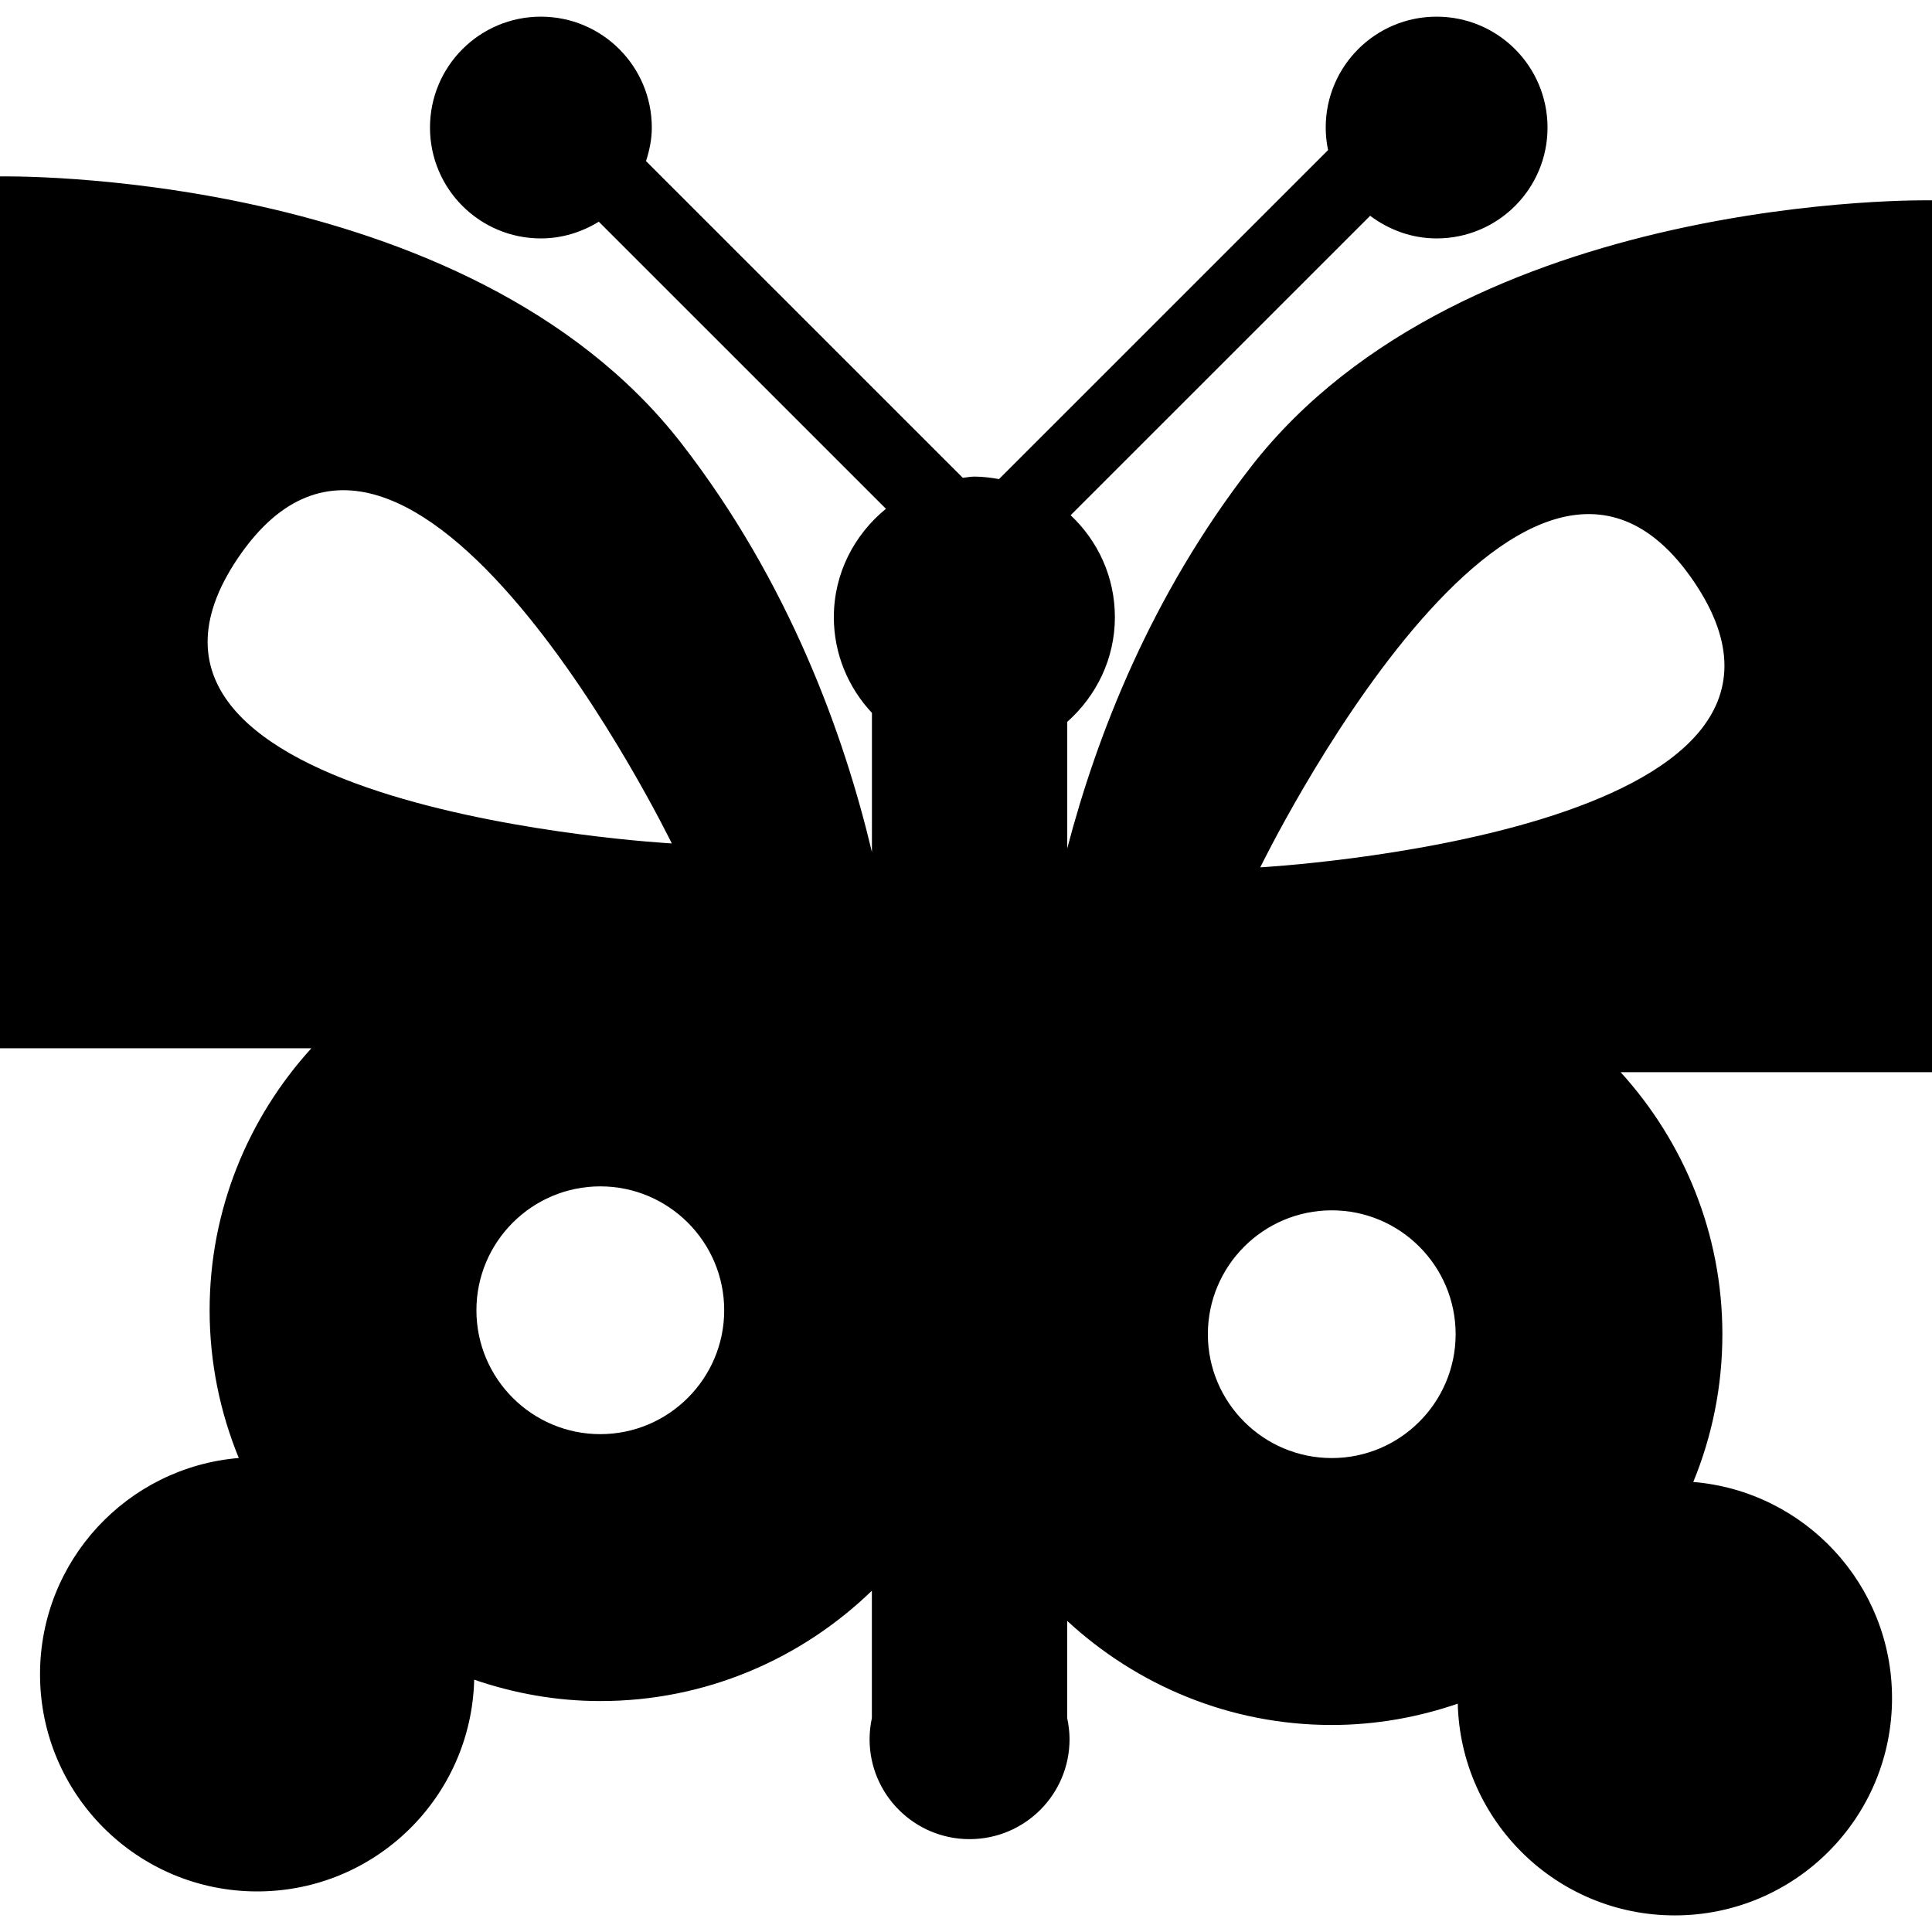
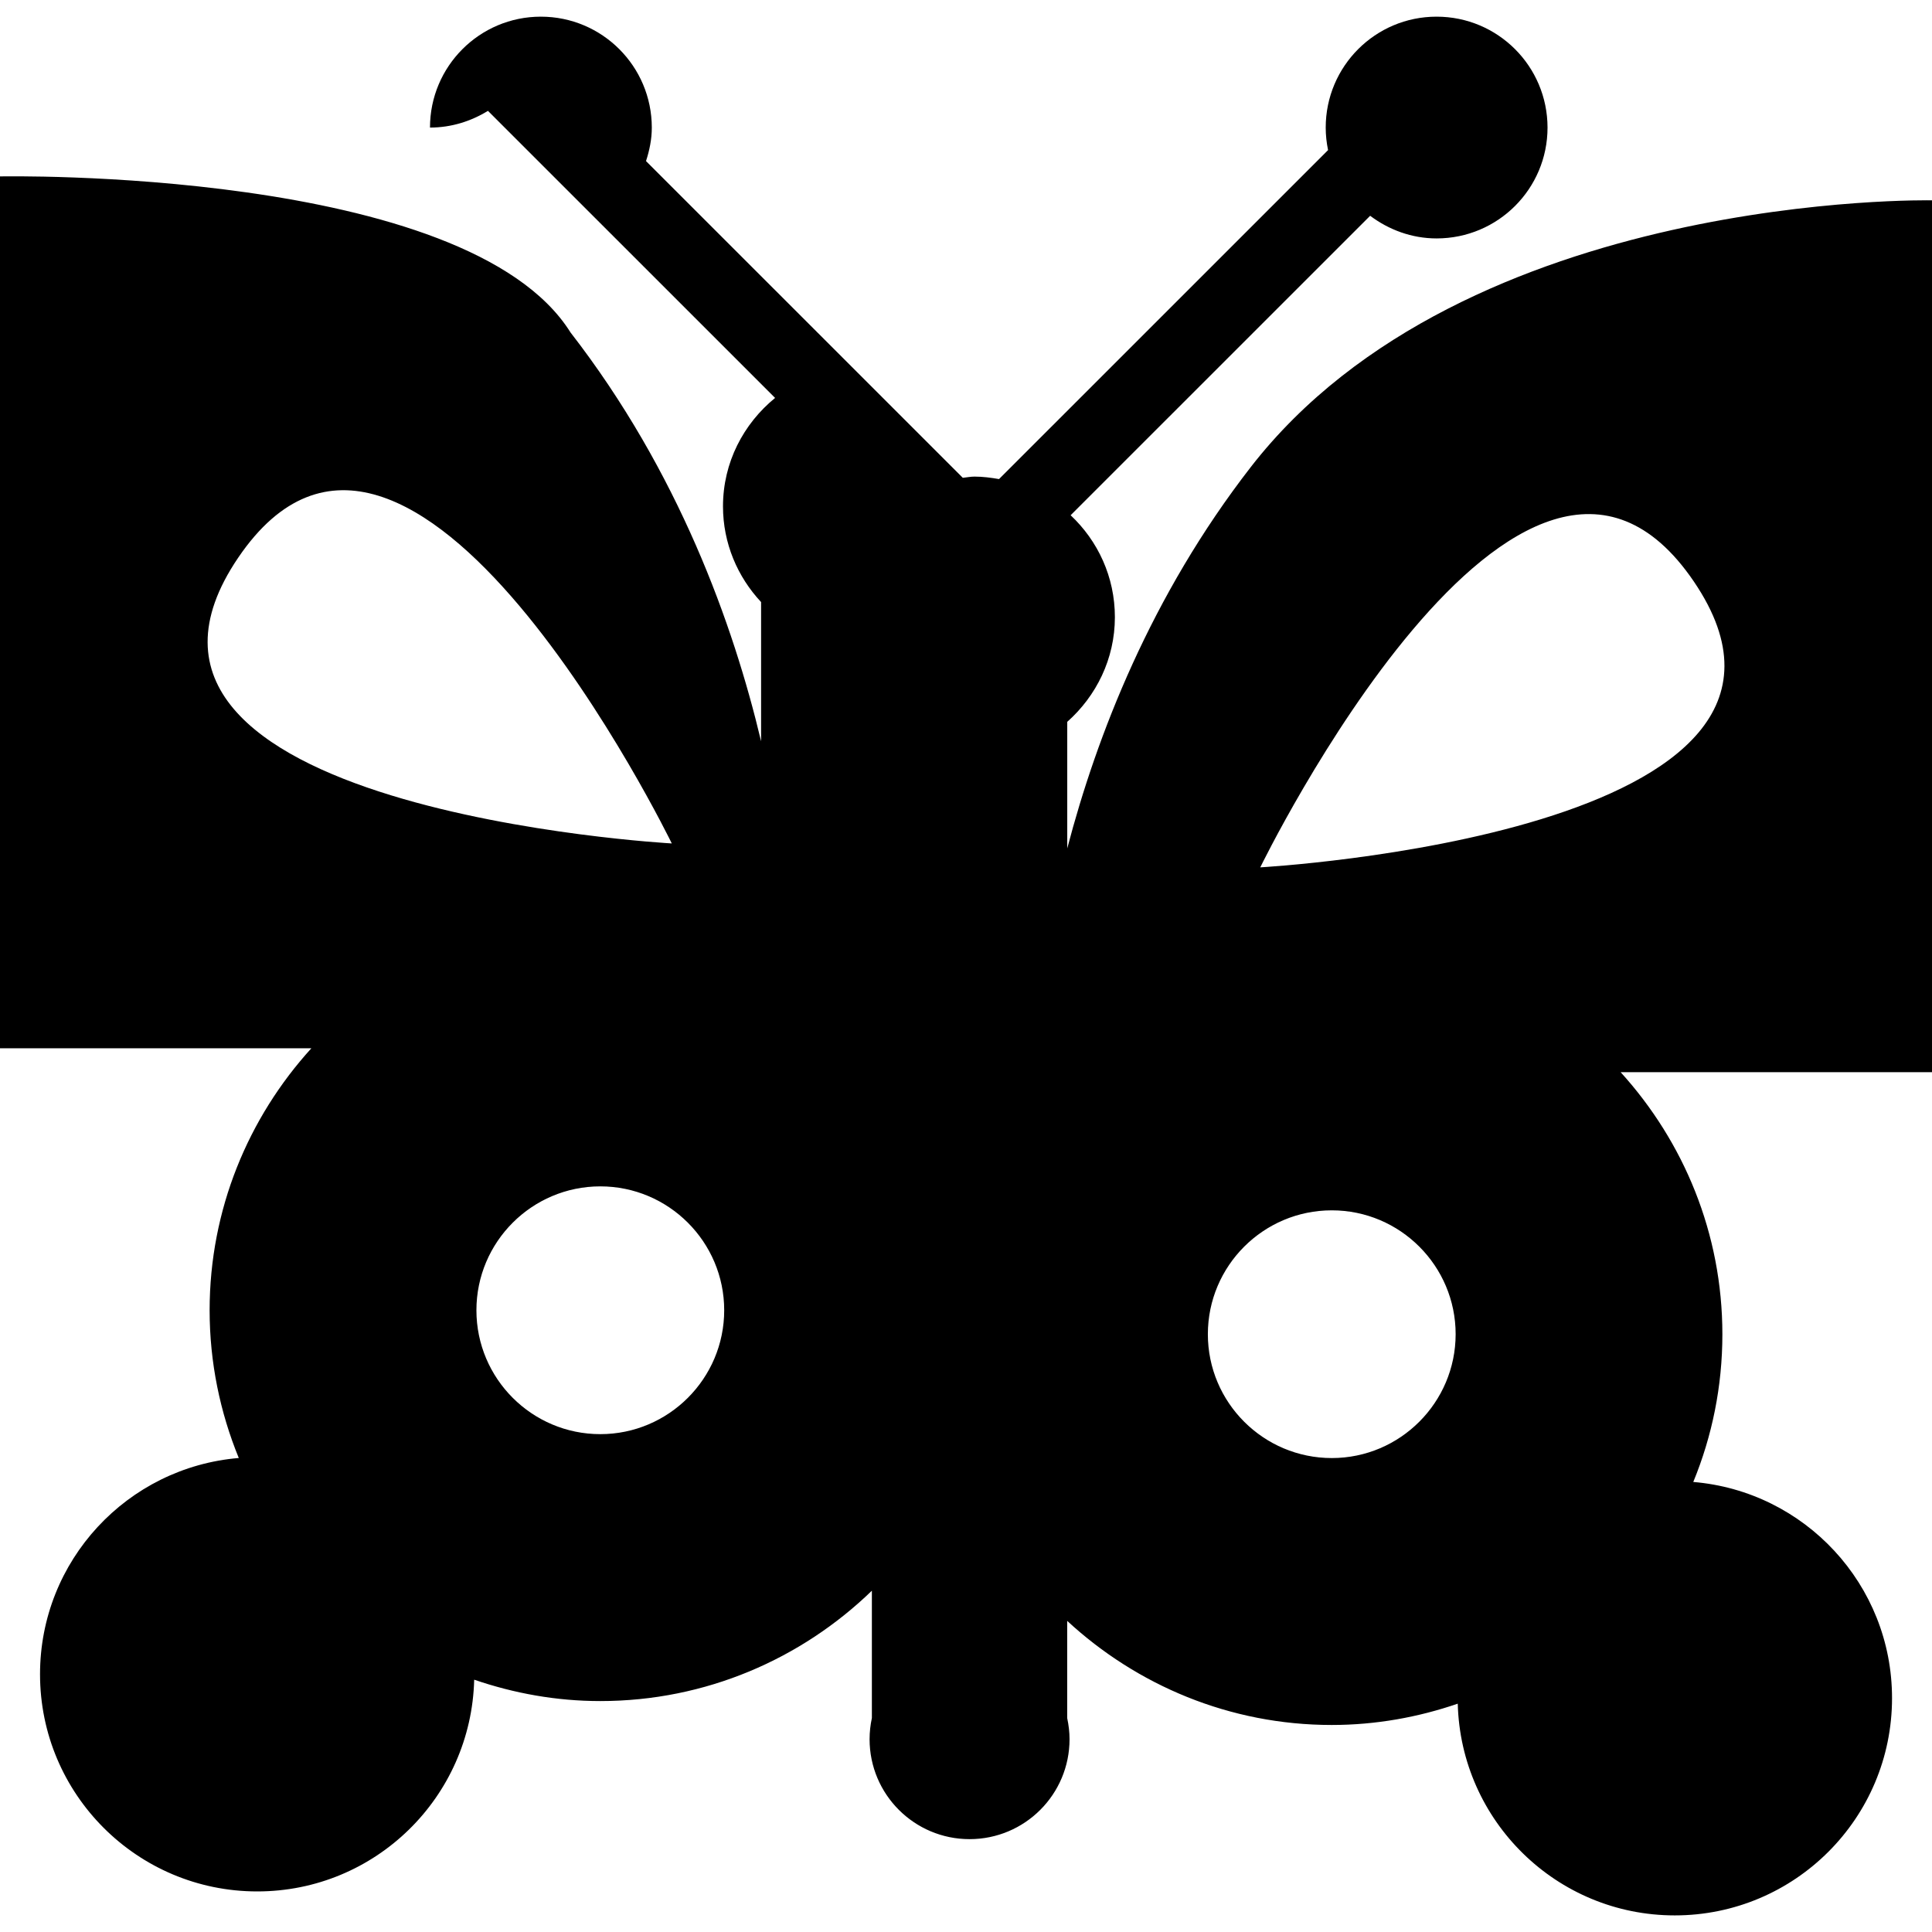
<svg xmlns="http://www.w3.org/2000/svg" fill="#000000" version="1.1" id="Capa_1" width="800px" height="800px" viewBox="0 0 32 32" xml:space="preserve">
  <g>
-     <path d="M32,3.318c0,0-7.732-0.158-11.284,4.419c-1.653,2.131-2.549,4.445-3.039,6.315v-2.096c0.48-0.427,0.789-1.042,0.789-1.734   c0-0.667-0.282-1.264-0.733-1.688l4.961-4.96c0.308,0.231,0.687,0.375,1.101,0.375c1.015,0,1.837-0.822,1.837-1.836   c-0.001-1.015-0.822-1.837-1.838-1.837c-1.014,0-1.836,0.822-1.836,1.837c0,0.127,0.014,0.252,0.039,0.373l-5.45,5.449   c-0.133-0.023-0.269-0.041-0.407-0.041c-0.066,0-0.129,0.014-0.193,0.02L10.7,2.668c0.057-0.176,0.096-0.36,0.096-0.555   c-0.001-1.015-0.823-1.837-1.838-1.837c-1.014,0-1.836,0.822-1.836,1.837c0,1.014,0.822,1.836,1.836,1.836   c0.354,0,0.68-0.105,0.96-0.277l4.756,4.755c-0.523,0.427-0.863,1.068-0.863,1.796c0,0.613,0.242,1.169,0.631,1.585v2.306   c-0.461-1.939-1.367-4.464-3.156-6.771C7.733,2.765,0,2.922,0,2.922v14.441h5.157c-1.043,1.147-1.685,2.669-1.685,4.34   c0,0.865,0.174,1.691,0.483,2.446c-1.844,0.154-3.292,1.697-3.292,3.582c0,1.986,1.61,3.597,3.598,3.597   c1.957,0,3.545-1.562,3.593-3.507c0.657,0.225,1.357,0.354,2.089,0.354c1.747,0,3.332-0.699,4.498-1.828v2.109   c-0.024,0.112-0.038,0.229-0.038,0.351c0,0.913,0.741,1.655,1.656,1.655c0.916,0,1.656-0.742,1.656-1.655   c0-0.121-0.015-0.237-0.039-0.351v-1.609c1.153,1.065,2.69,1.724,4.381,1.724c0.731,0,1.434-0.128,2.088-0.353   c0.049,1.943,1.638,3.507,3.594,3.507c1.988,0,3.599-1.61,3.599-3.599c0-1.884-1.448-3.426-3.292-3.58   c0.311-0.756,0.482-1.582,0.482-2.446c0-1.671-0.641-3.191-1.685-4.341H32V3.318z M3.946,9.236   c2.841-4.183,7.181,4.734,7.181,4.734S1.105,13.418,3.946,9.236z M9.943,23.754c-1.132,0-2.052-0.92-2.052-2.052   s0.92-2.052,2.052-2.052c1.131,0,2.052,0.92,2.052,2.052S11.074,23.754,9.943,23.754z M22.059,24.15   c-1.133,0-2.053-0.92-2.053-2.051c0-1.132,0.92-2.052,2.053-2.052c1.131,0,2.051,0.92,2.051,2.052   C24.109,23.23,23.189,24.15,22.059,24.15z M20.874,14.366c0,0,4.34-8.917,7.181-4.735C30.896,13.813,20.874,14.366,20.874,14.366z" />
+     <path d="M32,3.318c0,0-7.732-0.158-11.284,4.419c-1.653,2.131-2.549,4.445-3.039,6.315v-2.096c0.48-0.427,0.789-1.042,0.789-1.734   c0-0.667-0.282-1.264-0.733-1.688l4.961-4.96c0.308,0.231,0.687,0.375,1.101,0.375c1.015,0,1.837-0.822,1.837-1.836   c-0.001-1.015-0.822-1.837-1.838-1.837c-1.014,0-1.836,0.822-1.836,1.837c0,0.127,0.014,0.252,0.039,0.373l-5.45,5.449   c-0.133-0.023-0.269-0.041-0.407-0.041c-0.066,0-0.129,0.014-0.193,0.02L10.7,2.668c0.057-0.176,0.096-0.36,0.096-0.555   c-0.001-1.015-0.823-1.837-1.838-1.837c-1.014,0-1.836,0.822-1.836,1.837c0.354,0,0.68-0.105,0.96-0.277l4.756,4.755c-0.523,0.427-0.863,1.068-0.863,1.796c0,0.613,0.242,1.169,0.631,1.585v2.306   c-0.461-1.939-1.367-4.464-3.156-6.771C7.733,2.765,0,2.922,0,2.922v14.441h5.157c-1.043,1.147-1.685,2.669-1.685,4.34   c0,0.865,0.174,1.691,0.483,2.446c-1.844,0.154-3.292,1.697-3.292,3.582c0,1.986,1.61,3.597,3.598,3.597   c1.957,0,3.545-1.562,3.593-3.507c0.657,0.225,1.357,0.354,2.089,0.354c1.747,0,3.332-0.699,4.498-1.828v2.109   c-0.024,0.112-0.038,0.229-0.038,0.351c0,0.913,0.741,1.655,1.656,1.655c0.916,0,1.656-0.742,1.656-1.655   c0-0.121-0.015-0.237-0.039-0.351v-1.609c1.153,1.065,2.69,1.724,4.381,1.724c0.731,0,1.434-0.128,2.088-0.353   c0.049,1.943,1.638,3.507,3.594,3.507c1.988,0,3.599-1.61,3.599-3.599c0-1.884-1.448-3.426-3.292-3.58   c0.311-0.756,0.482-1.582,0.482-2.446c0-1.671-0.641-3.191-1.685-4.341H32V3.318z M3.946,9.236   c2.841-4.183,7.181,4.734,7.181,4.734S1.105,13.418,3.946,9.236z M9.943,23.754c-1.132,0-2.052-0.92-2.052-2.052   s0.92-2.052,2.052-2.052c1.131,0,2.052,0.92,2.052,2.052S11.074,23.754,9.943,23.754z M22.059,24.15   c-1.133,0-2.053-0.92-2.053-2.051c0-1.132,0.92-2.052,2.053-2.052c1.131,0,2.051,0.92,2.051,2.052   C24.109,23.23,23.189,24.15,22.059,24.15z M20.874,14.366c0,0,4.34-8.917,7.181-4.735C30.896,13.813,20.874,14.366,20.874,14.366z" />
  </g>
</svg>